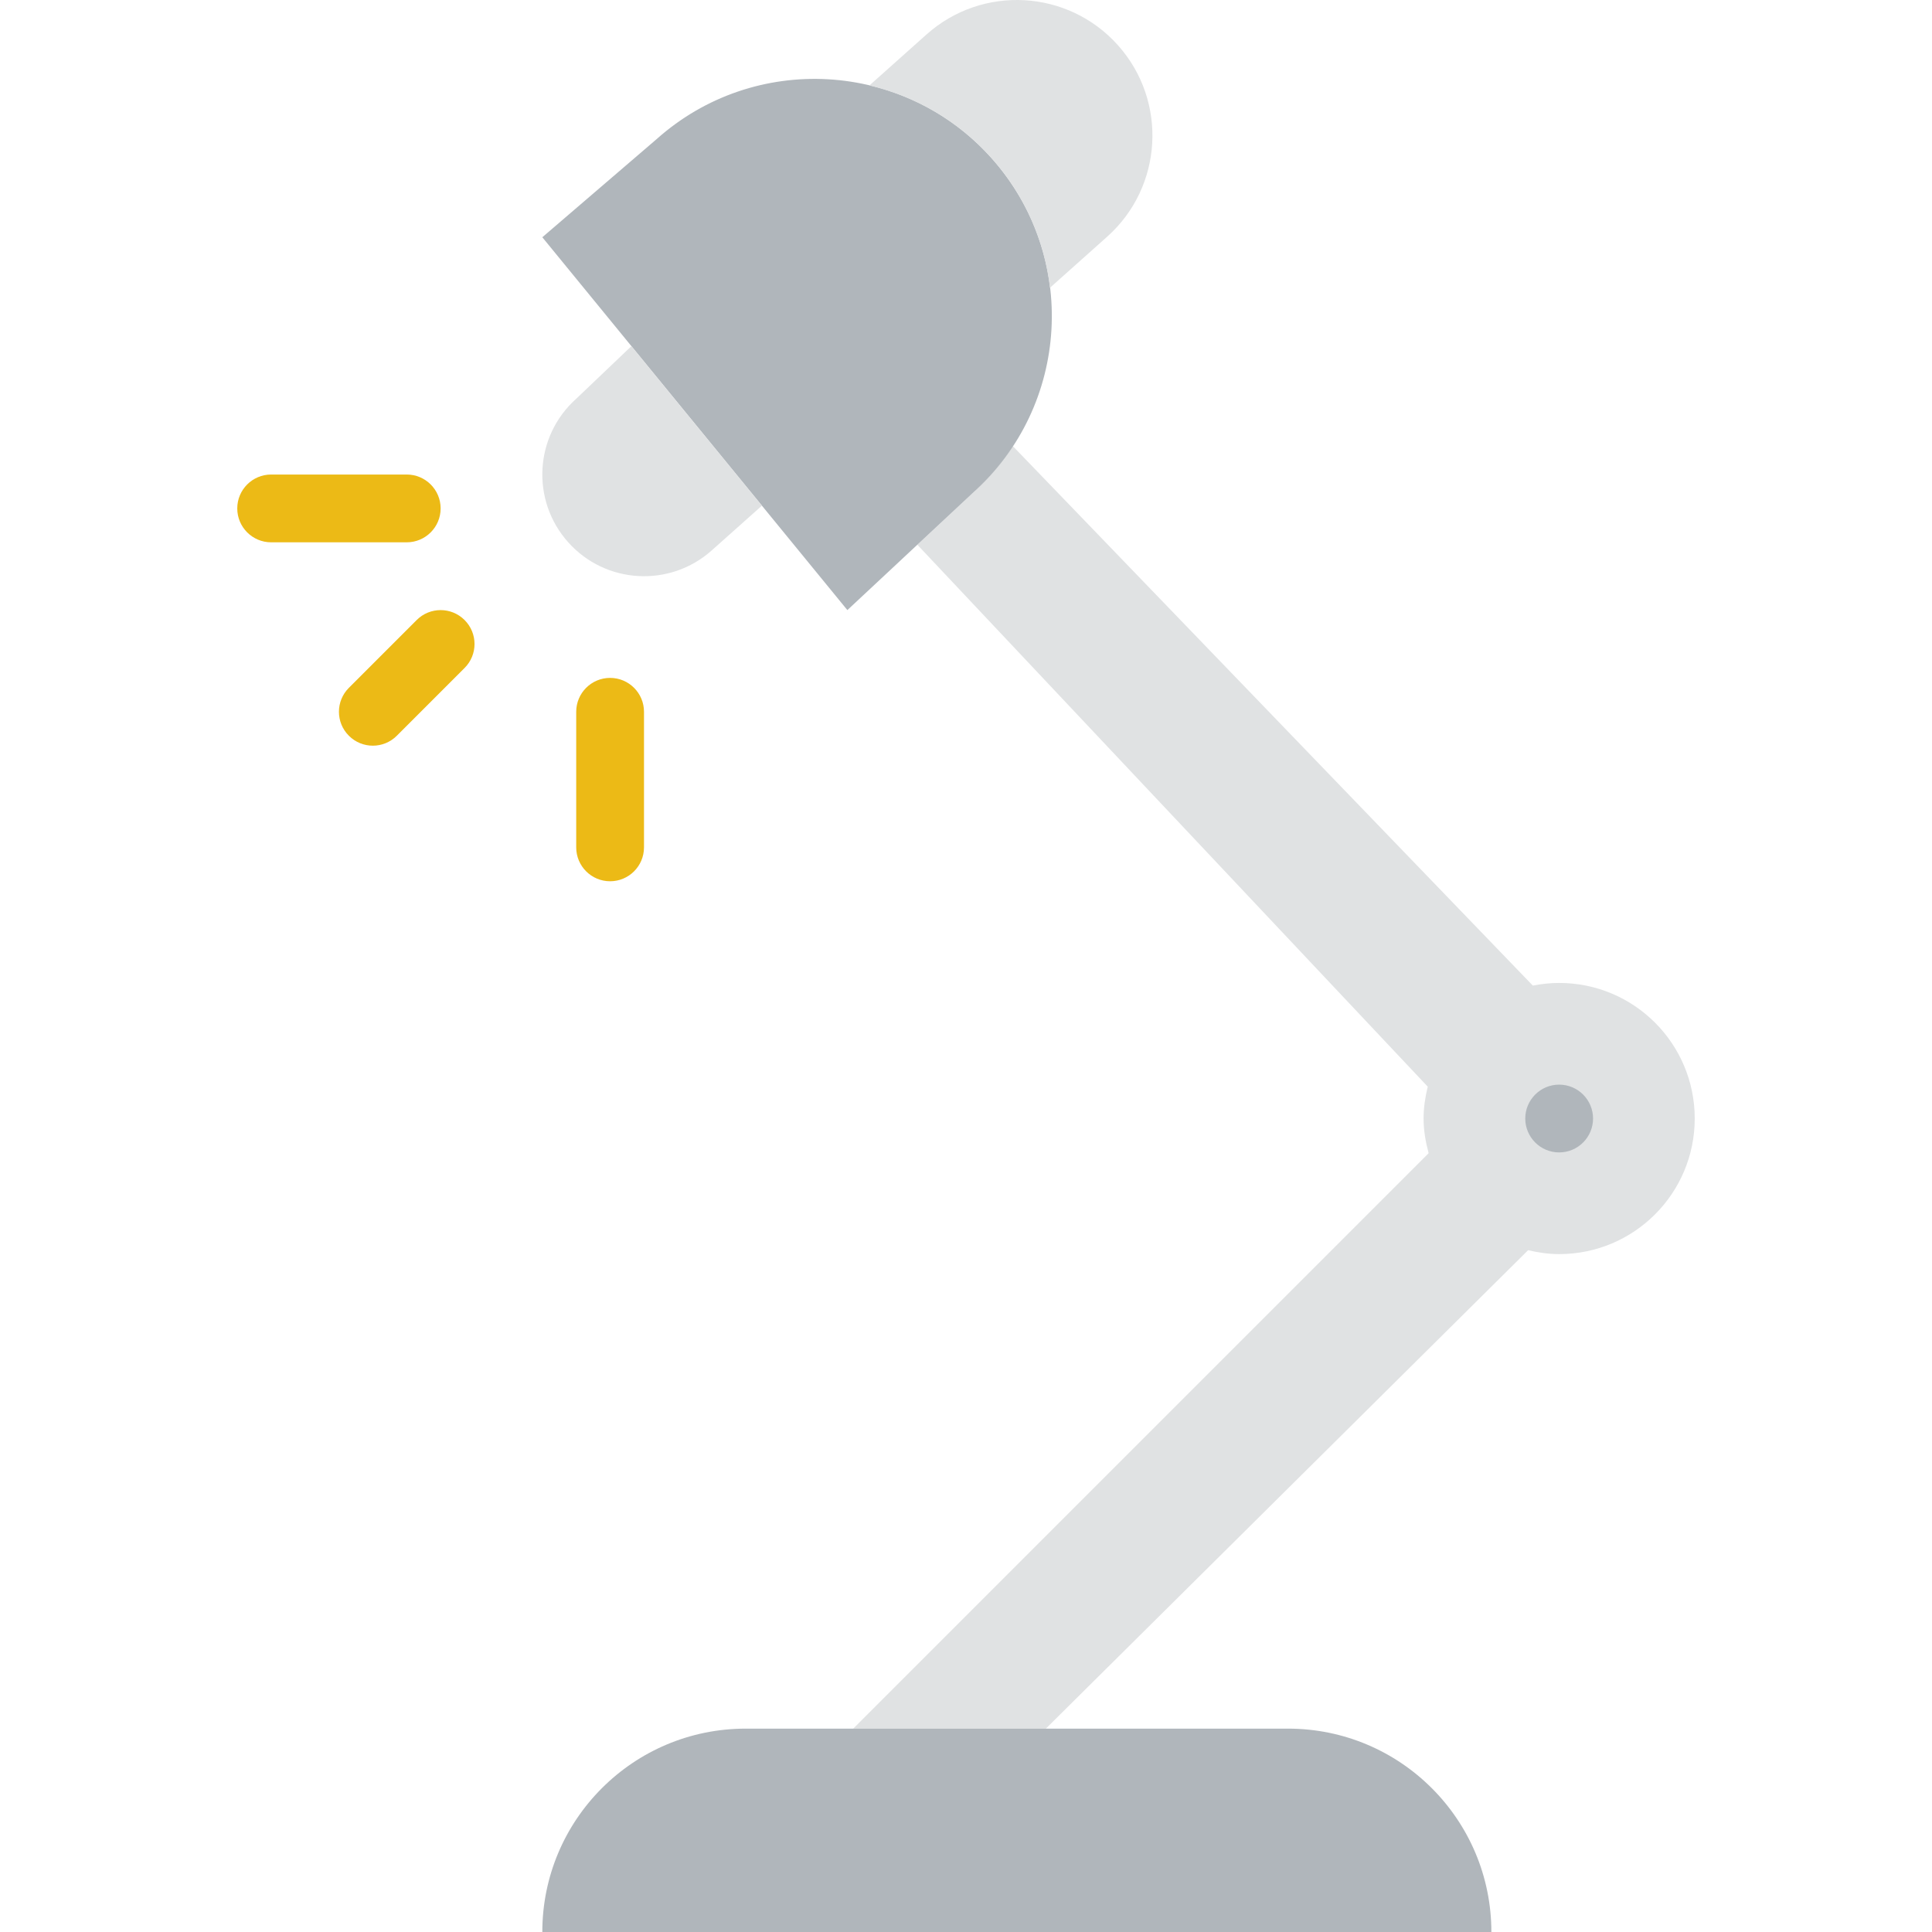
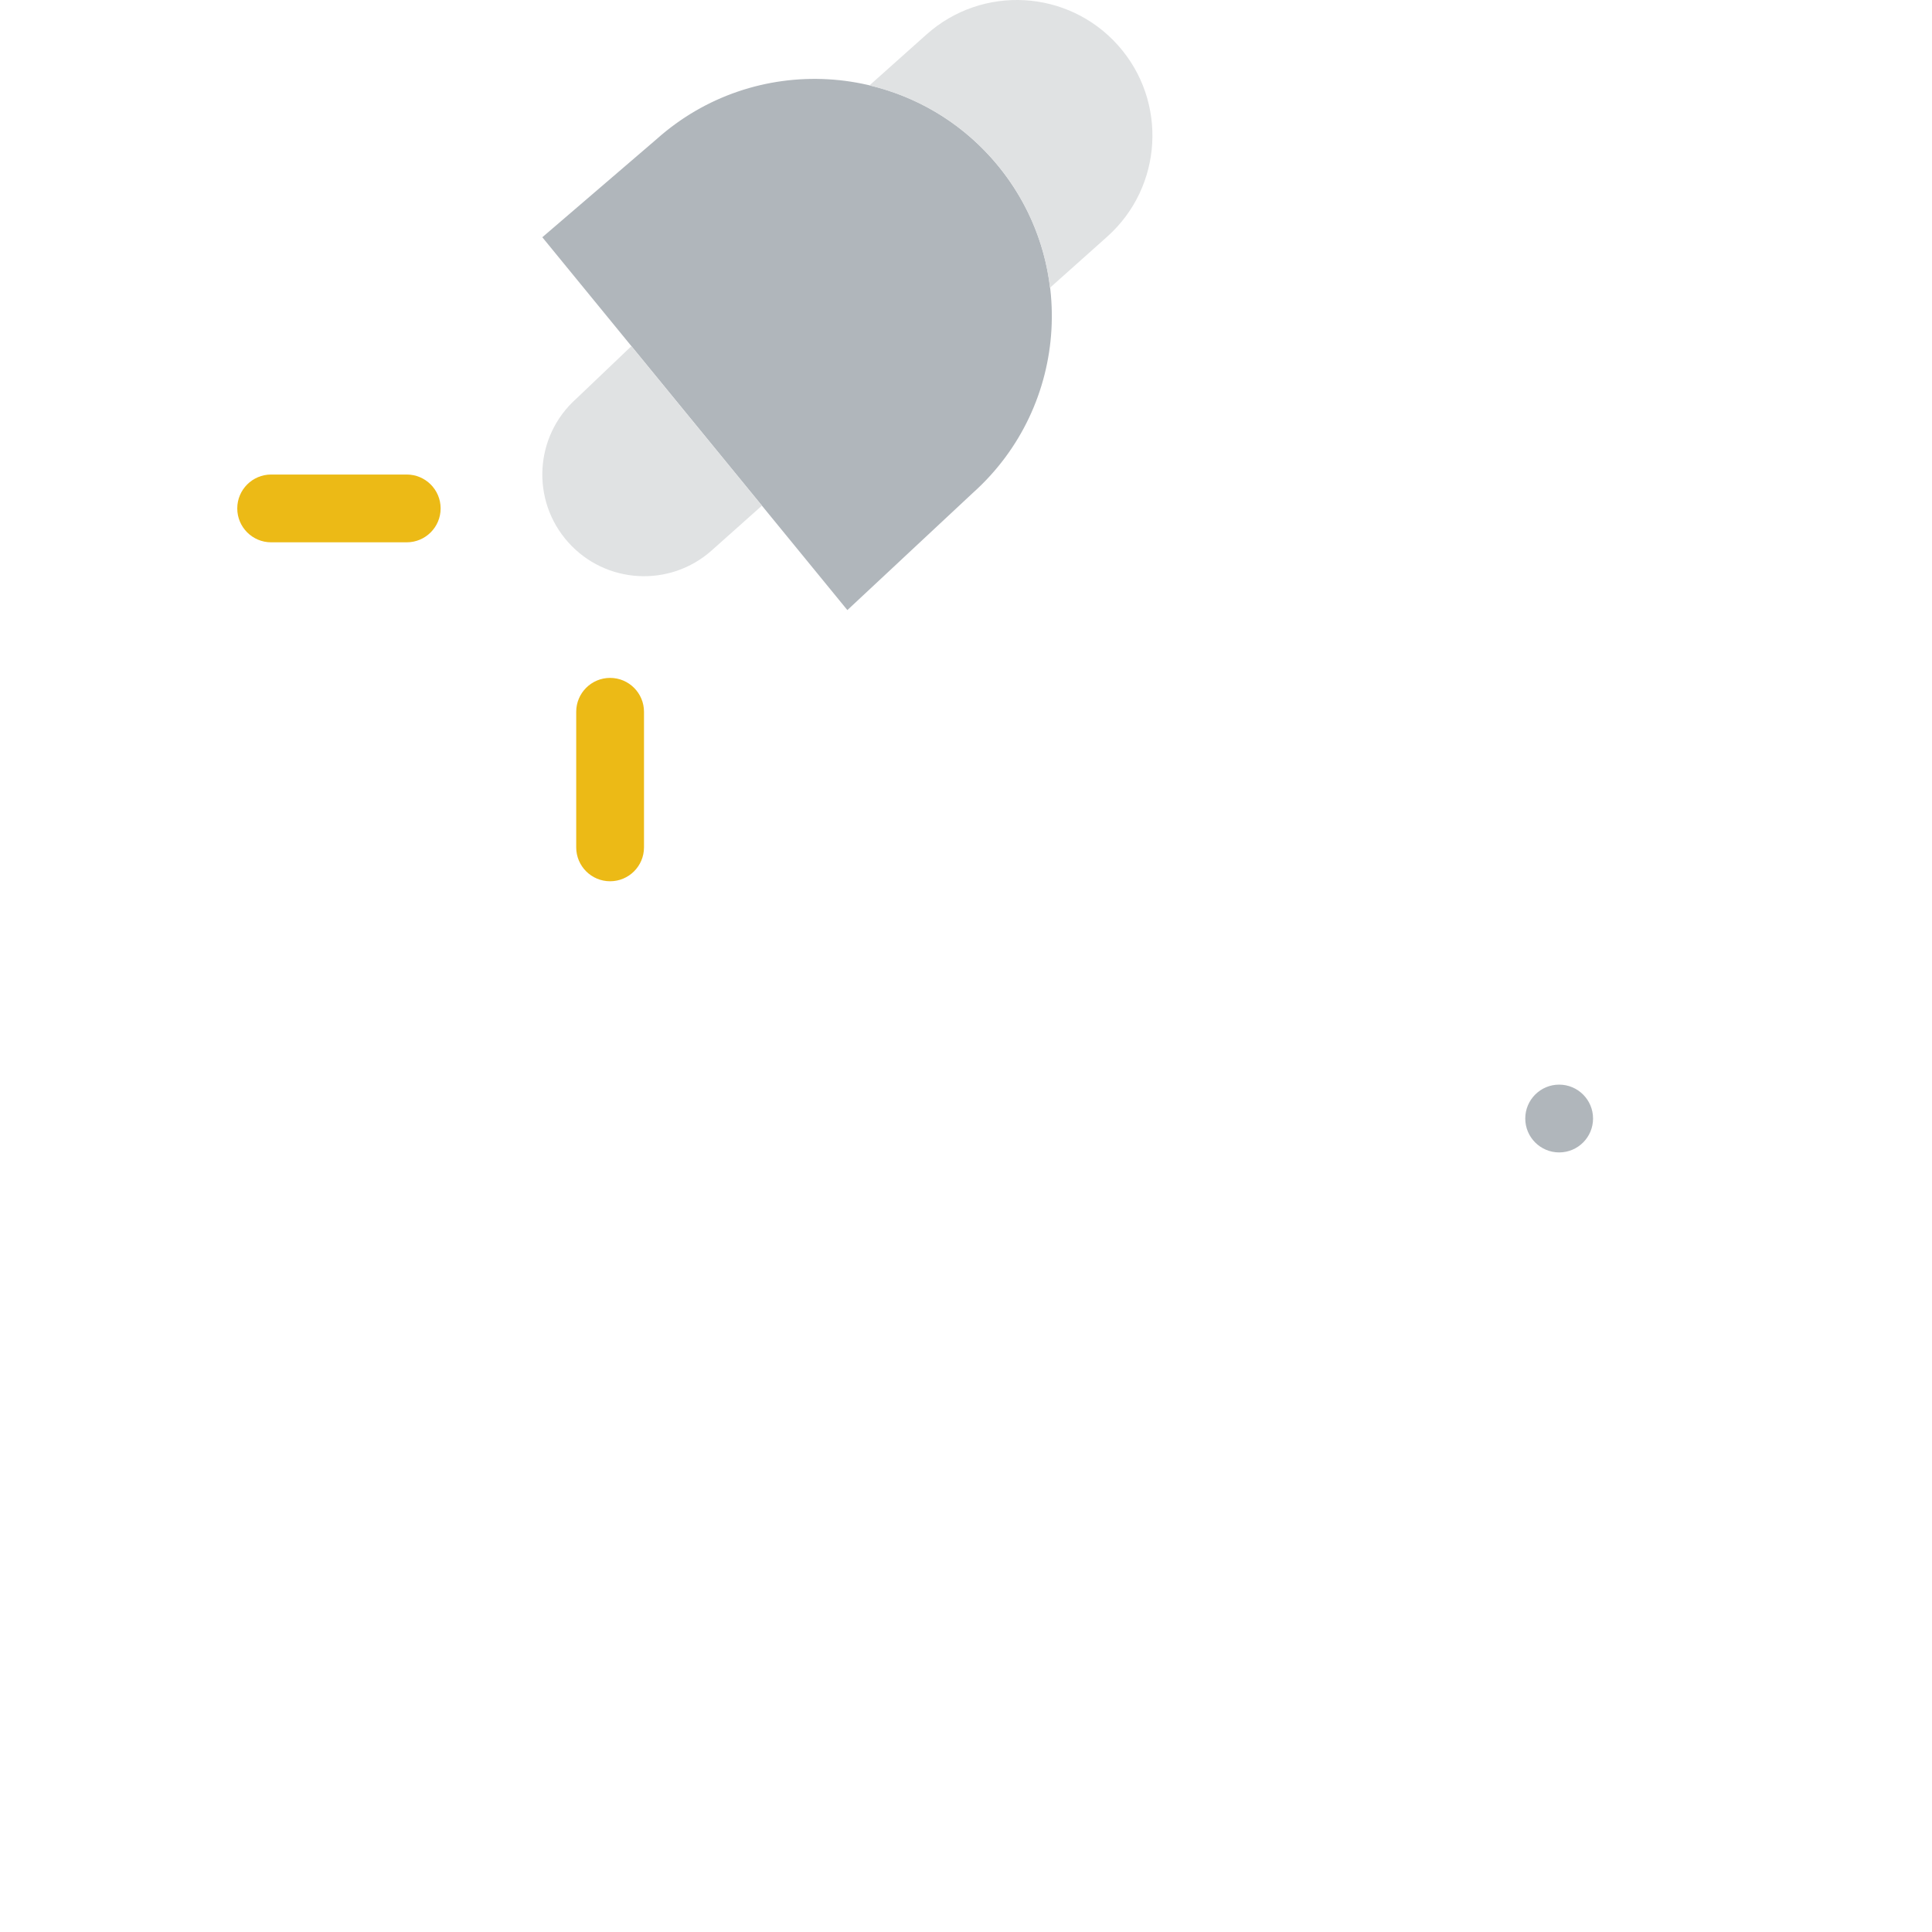
<svg xmlns="http://www.w3.org/2000/svg" height="800px" width="800px" version="1.1" id="Layer_1" viewBox="0 0 512 512" xml:space="preserve">
  <g>
-     <path style="fill:#E0E2E3;" d="M413.193,260.491c-2.389,0-4.716,0.26-6.979,0.701L268.405,118.218   c-1.365,2.084-2.865,4.096-4.5,6.036c-0.207,0.243-0.404,0.494-0.611,0.737c-1.725,1.985-3.539,3.907-5.551,5.704l-14.632,13.671   l135.258,143.612c-0.665,2.722-1.105,5.524-1.105,8.444c0,3.198,0.548,6.243,1.338,9.189L226.106,458.105h51.056l127.802-126.787   c2.65,0.62,5.389,1.033,8.228,1.033c19.842,0,35.93-16.088,35.93-35.93C449.123,276.578,433.035,260.491,413.193,260.491" />
    <g>
-       <path style="fill:#B0B6BB;" d="M395.228,512H143.719c0-29.768,24.127-53.895,53.895-53.895h143.719    C371.101,458.105,395.228,482.232,395.228,512" />
      <path style="fill:#B0B6BB;" d="M422.175,296.421c0,4.958-4.024,8.982-8.982,8.982c-4.958,0-8.982-4.024-8.982-8.982    c0-4.958,4.024-8.982,8.982-8.982C418.151,287.438,422.175,291.462,422.175,296.421" />
      <path style="fill:#B0B6BB;" d="M257.741,130.692l-33.181,30.989l-80.842-98.807l30.28-25.995    c25.896-23.121,65.653-20.875,88.774,5.03C285.901,67.815,283.646,107.562,257.741,130.692" />
    </g>
    <g>
      <path style="fill:#E0E2E3;" d="M245.545,9.127l-15.144,13.519c12.09,2.865,23.471,9.297,32.373,19.267s14.004,21.998,15.486,34.34    l15.144-13.519c14.803-13.213,16.088-35.93,2.874-50.733C283.065-2.802,260.348-4.086,245.545,9.127" />
      <path style="fill:#E0E2E3;" d="M167.329,91.732l-14.605,13.923c-11.102,9.908-12.072,26.938-2.156,38.041    c9.908,11.102,26.947,12.072,38.05,2.165l13.303-11.857L167.329,91.732z" />
    </g>
    <g>
      <path style="fill:#ECBA16;" d="M107.789,143.719h-35.93c-4.958,0-8.982-4.024-8.982-8.982s4.024-8.982,8.982-8.982h35.93    c4.958,0,8.982,4.024,8.982,8.982S112.748,143.719,107.789,143.719" />
-       <path style="fill:#ECBA16;" d="M98.807,197.614c-2.3,0-4.599-0.88-6.351-2.632c-3.512-3.512-3.512-9.189,0-12.701l17.965-17.965    c3.512-3.512,9.189-3.512,12.701,0c3.512,3.512,3.512,9.189,0,12.701l-17.965,17.965    C103.406,196.733,101.106,197.614,98.807,197.614" />
      <path style="fill:#ECBA16;" d="M161.684,233.544c-4.958,0-8.982-4.024-8.982-8.982v-35.93c0-4.958,4.024-8.982,8.982-8.982    s8.982,4.024,8.982,8.982v35.93C170.666,229.519,166.642,233.544,161.684,233.544" />
    </g>
  </g>
</svg>